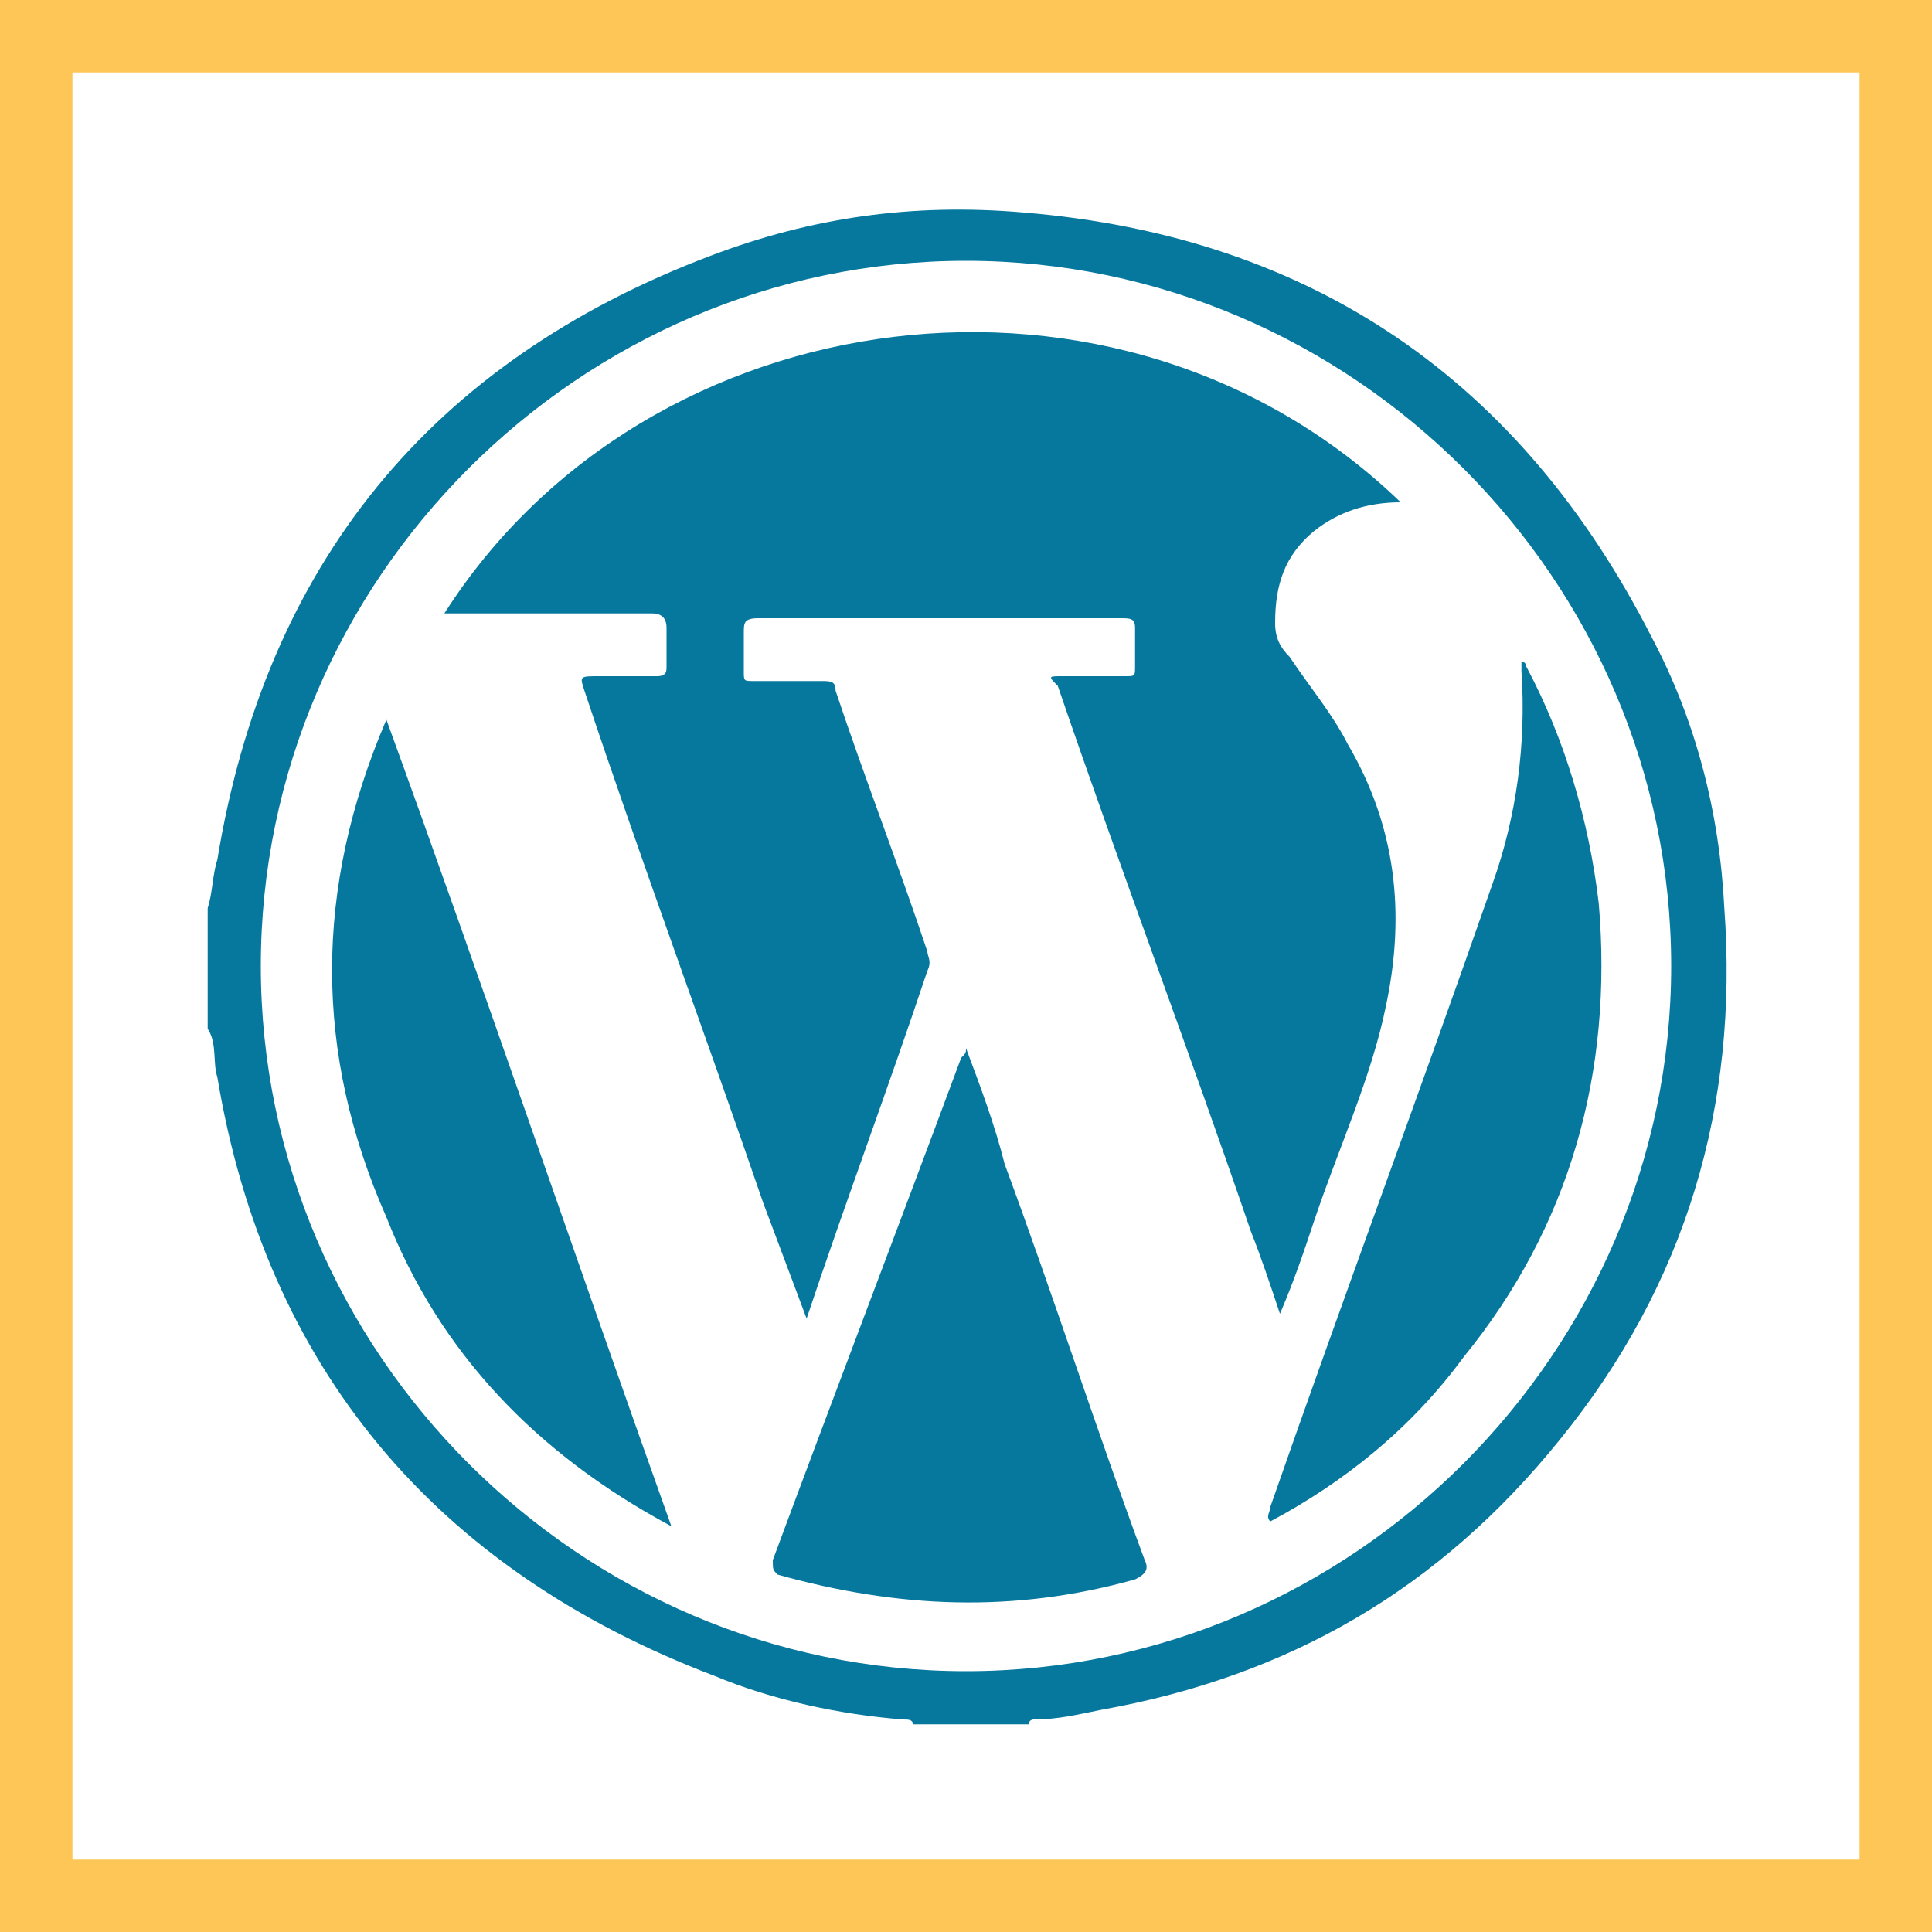
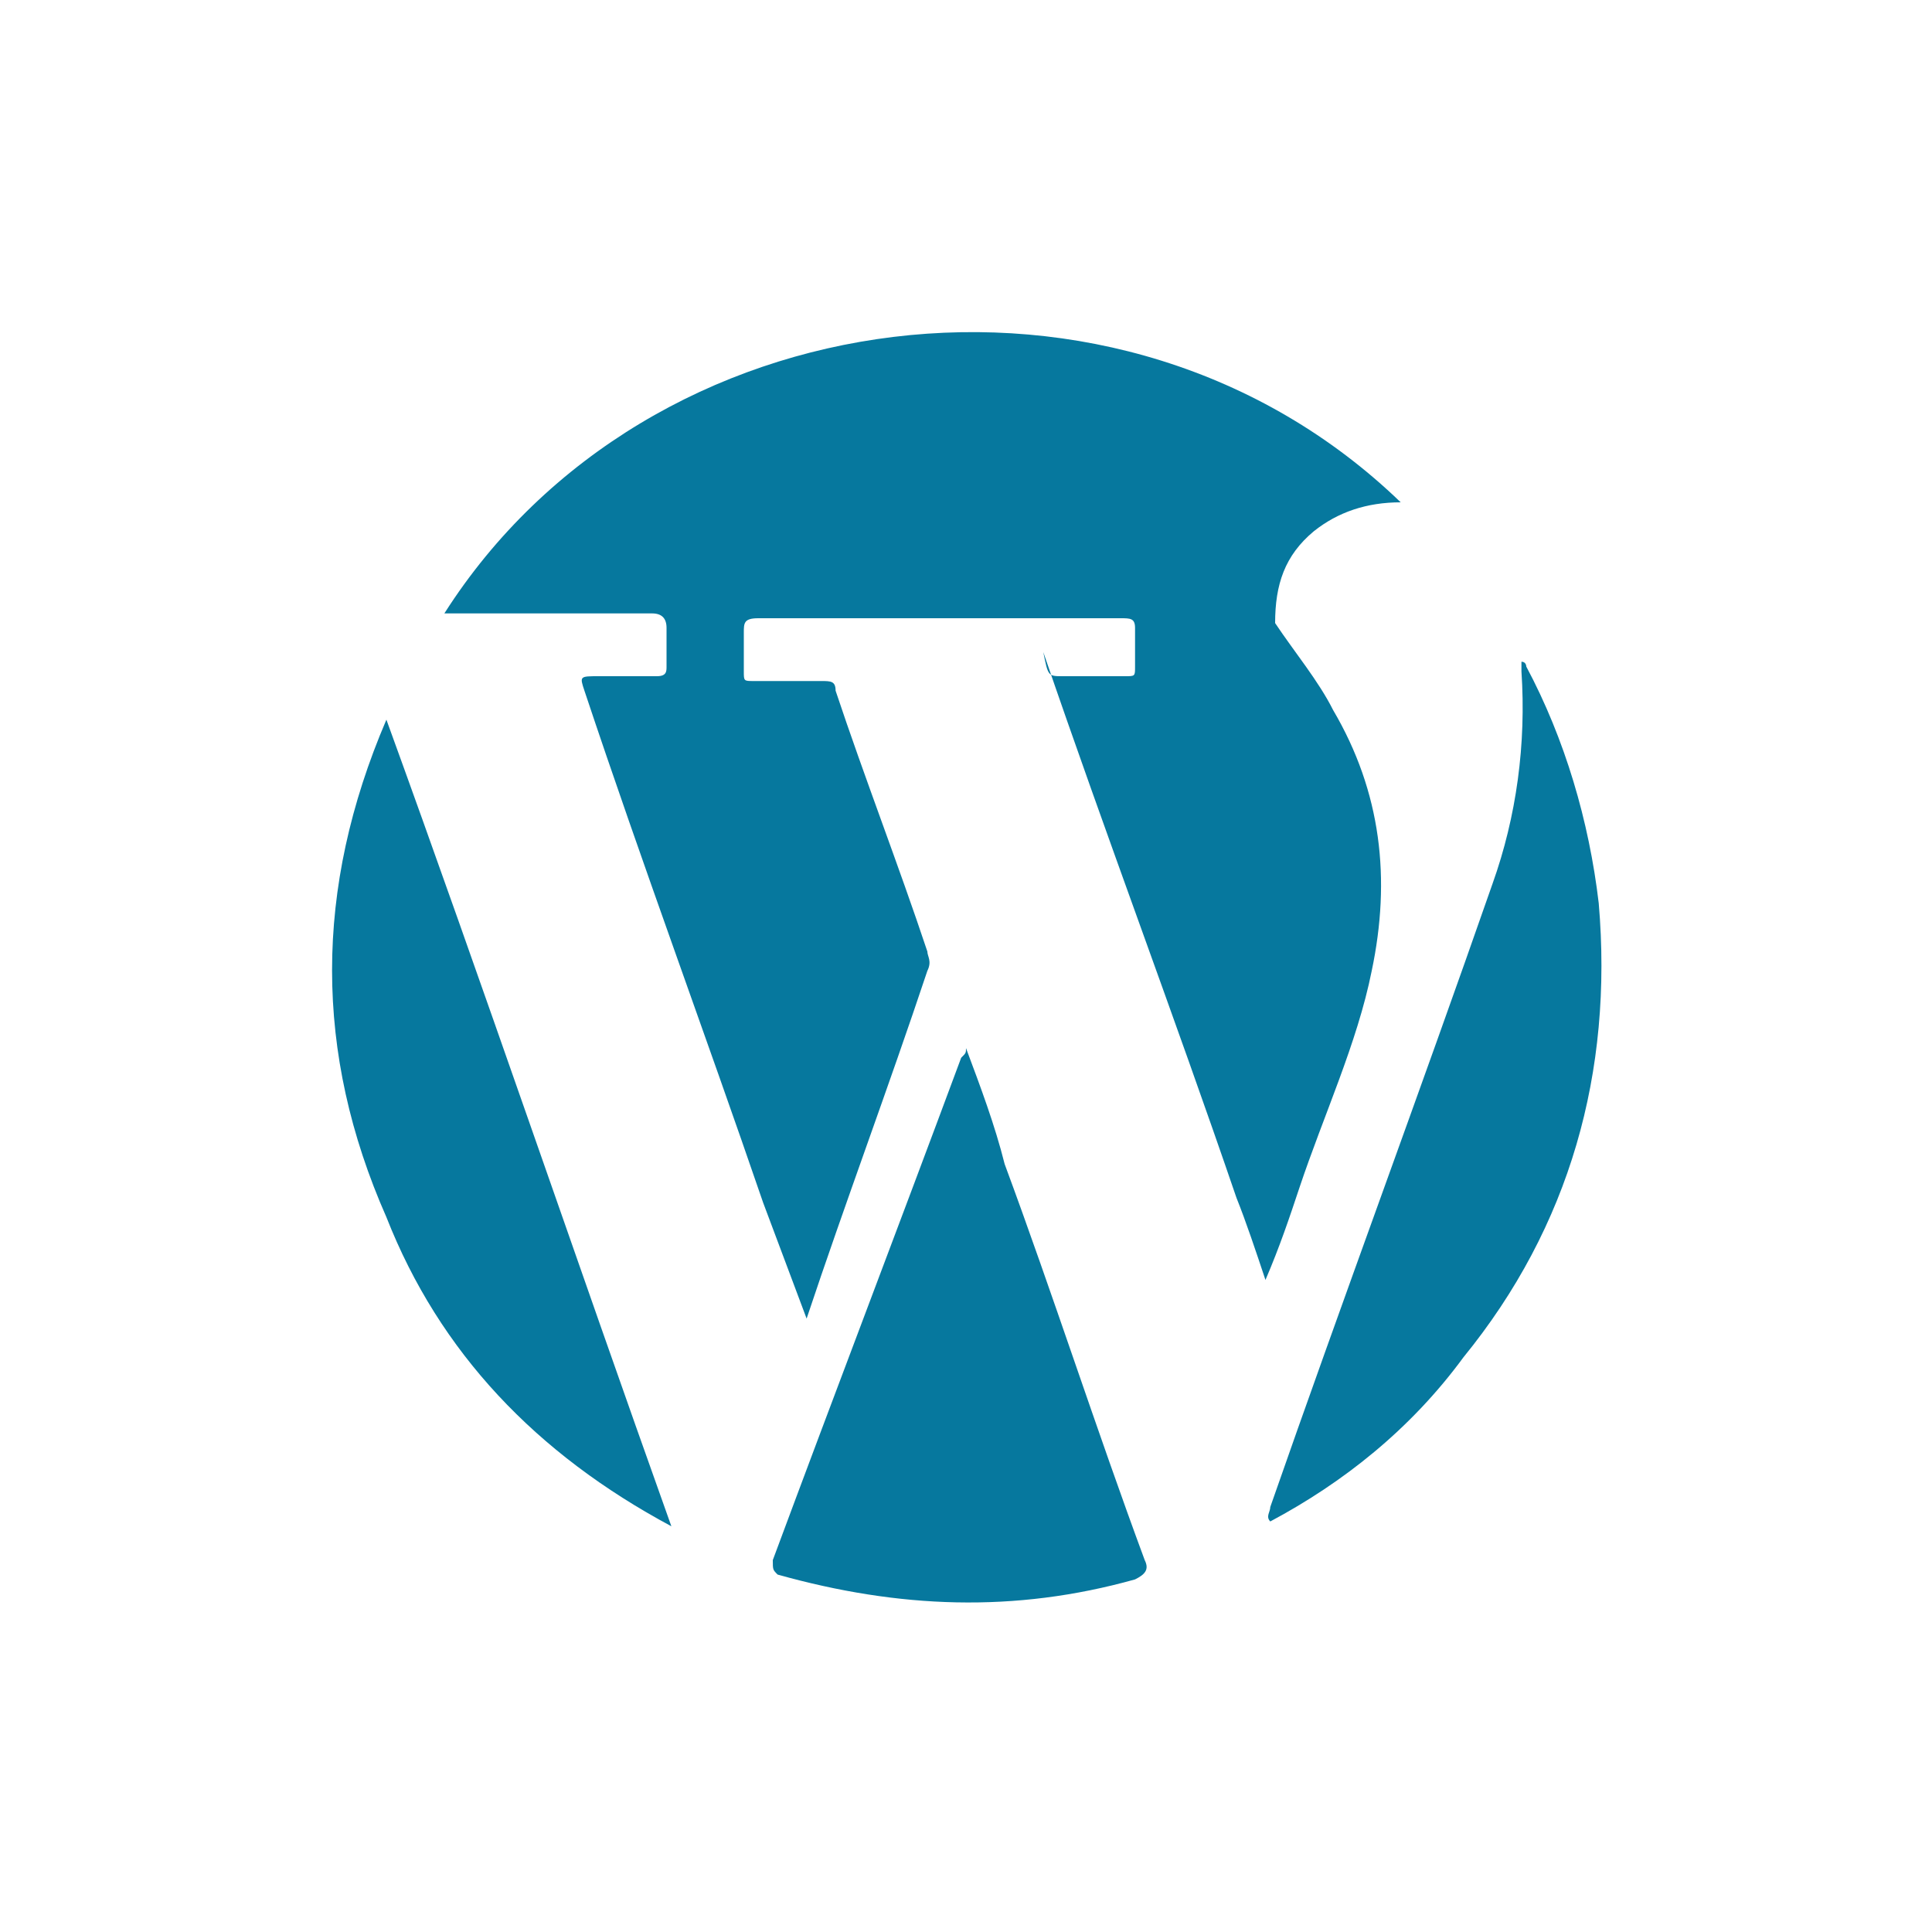
<svg xmlns="http://www.w3.org/2000/svg" version="1.1" id="Layer_1" x="0px" y="0px" viewBox="0 0 40 40" style="enable-background:new 0 0 40 40;" xml:space="preserve">
  <style type="text/css">
	.st0{fill:#FEC557;}
	.st1{fill:#06789E;}
</style>
  <g>
-     <path class="st0" d="M38.5,1.5v37h-37v-37H38.5 M40,0H0v40h40V0L40,0z" />
-   </g>
+     </g>
  <g>
-     <path class="st1" d="M4.3,18.8c0.1-0.3,0.1-0.7,0.2-1C5.5,11.7,8.9,7.5,14.7,5.3c2.1-0.8,4.2-1.1,6.5-0.9c6,0.5,10.3,3.5,13,8.8   c0.9,1.7,1.4,3.6,1.5,5.6c0.3,4.1-0.8,7.8-3.4,11c-2.5,3.1-5.6,4.9-9.5,5.6c-0.5,0.1-0.9,0.2-1.4,0.2c0,0-0.1,0-0.1,0.1   c-0.8,0-1.6,0-2.4,0c0-0.1-0.1-0.1-0.2-0.1c-1.3-0.1-2.7-0.4-3.9-0.9C9,32.5,5.5,28.3,4.5,22.3c-0.1-0.3,0-0.7-0.2-1   C4.3,20.4,4.3,19.6,4.3,18.8z M34.6,20C34.6,12,28,5.4,20,5.4C12,5.4,5.4,12,5.4,20c0,8,6.6,14.6,14.6,14.6   C28,34.6,34.6,28,34.6,20z" />
-     <path class="st1" d="M16.7,27.3c-0.3-0.8-0.6-1.6-0.9-2.4c-1.2-3.5-2.5-7-3.7-10.6C12,14,12,14,12.4,14c0.4,0,0.8,0,1.2,0   c0.2,0,0.2-0.1,0.2-0.2c0-0.3,0-0.5,0-0.8c0-0.2-0.1-0.3-0.3-0.3c-1.3,0-2.7,0-4,0c-0.1,0-0.2,0-0.3,0c4.2-6.6,14-7.9,19.8-2.3   c-0.7,0-1.3,0.2-1.8,0.6c-0.6,0.5-0.8,1.1-0.8,1.9c0,0.3,0.1,0.5,0.3,0.7c0.4,0.6,0.9,1.2,1.2,1.8c1,1.7,1.2,3.5,0.8,5.4   c-0.3,1.5-1,3-1.5,4.5c-0.2,0.6-0.4,1.2-0.7,1.9c-0.2-0.6-0.4-1.2-0.6-1.7c-1.3-3.8-2.7-7.5-4-11.3C21.7,14,21.7,14,22,14   c0.4,0,0.9,0,1.3,0c0.2,0,0.2,0,0.2-0.2c0-0.3,0-0.6,0-0.8c0-0.2-0.1-0.2-0.3-0.2c-1.4,0-2.9,0-4.3,0c-1.1,0-2.1,0-3.2,0   c-0.3,0-0.3,0.1-0.3,0.3c0,0.3,0,0.5,0,0.8c0,0.2,0,0.2,0.2,0.2c0.5,0,0.9,0,1.4,0c0.2,0,0.3,0,0.3,0.2c0.6,1.8,1.3,3.6,1.9,5.4   c0,0.1,0.1,0.2,0,0.4c-0.8,2.4-1.7,4.8-2.5,7.2C16.8,27.2,16.7,27.3,16.7,27.3z" />
+     <path class="st1" d="M16.7,27.3c-0.3-0.8-0.6-1.6-0.9-2.4c-1.2-3.5-2.5-7-3.7-10.6C12,14,12,14,12.4,14c0.4,0,0.8,0,1.2,0   c0.2,0,0.2-0.1,0.2-0.2c0-0.3,0-0.5,0-0.8c0-0.2-0.1-0.3-0.3-0.3c-1.3,0-2.7,0-4,0c-0.1,0-0.2,0-0.3,0c4.2-6.6,14-7.9,19.8-2.3   c-0.7,0-1.3,0.2-1.8,0.6c-0.6,0.5-0.8,1.1-0.8,1.9c0.4,0.6,0.9,1.2,1.2,1.8c1,1.7,1.2,3.5,0.8,5.4   c-0.3,1.5-1,3-1.5,4.5c-0.2,0.6-0.4,1.2-0.7,1.9c-0.2-0.6-0.4-1.2-0.6-1.7c-1.3-3.8-2.7-7.5-4-11.3C21.7,14,21.7,14,22,14   c0.4,0,0.9,0,1.3,0c0.2,0,0.2,0,0.2-0.2c0-0.3,0-0.6,0-0.8c0-0.2-0.1-0.2-0.3-0.2c-1.4,0-2.9,0-4.3,0c-1.1,0-2.1,0-3.2,0   c-0.3,0-0.3,0.1-0.3,0.3c0,0.3,0,0.5,0,0.8c0,0.2,0,0.2,0.2,0.2c0.5,0,0.9,0,1.4,0c0.2,0,0.3,0,0.3,0.2c0.6,1.8,1.3,3.6,1.9,5.4   c0,0.1,0.1,0.2,0,0.4c-0.8,2.4-1.7,4.8-2.5,7.2C16.8,27.2,16.7,27.3,16.7,27.3z" />
    <path class="st1" d="M20,21.7c0.3,0.8,0.6,1.6,0.8,2.4c1,2.7,1.9,5.5,2.9,8.2c0.1,0.2,0,0.3-0.2,0.4c-2.5,0.7-4.9,0.6-7.4-0.1   C16,32.5,16,32.5,16,32.3c1.3-3.5,2.6-6.9,3.9-10.4C20,21.8,20,21.8,20,21.7z" />
    <path class="st1" d="M26.3,31.5c-0.1-0.1,0-0.2,0-0.3c1.5-4.3,3.1-8.6,4.6-12.9c0.5-1.4,0.7-2.9,0.6-4.4c0-0.1,0-0.1,0-0.2   c0.1,0,0.1,0.1,0.1,0.1c0.8,1.5,1.3,3.2,1.5,4.9c0.3,3.5-0.6,6.7-2.8,9.4C29.2,29.6,27.8,30.7,26.3,31.5L26.3,31.5z" />
    <path class="st1" d="M8,14.9c2,5.5,3.9,11.1,5.9,16.7C11.1,30.1,9.1,28,8,25.2C6.5,21.8,6.5,18.4,8,14.9z" />
    <path class="st1" d="M26.3,31.5C26.2,31.5,26.2,31.5,26.3,31.5C26.2,31.5,26.2,31.5,26.3,31.5C26.2,31.5,26.2,31.5,26.3,31.5   C26.3,31.5,26.3,31.5,26.3,31.5z" />
  </g>
</svg>